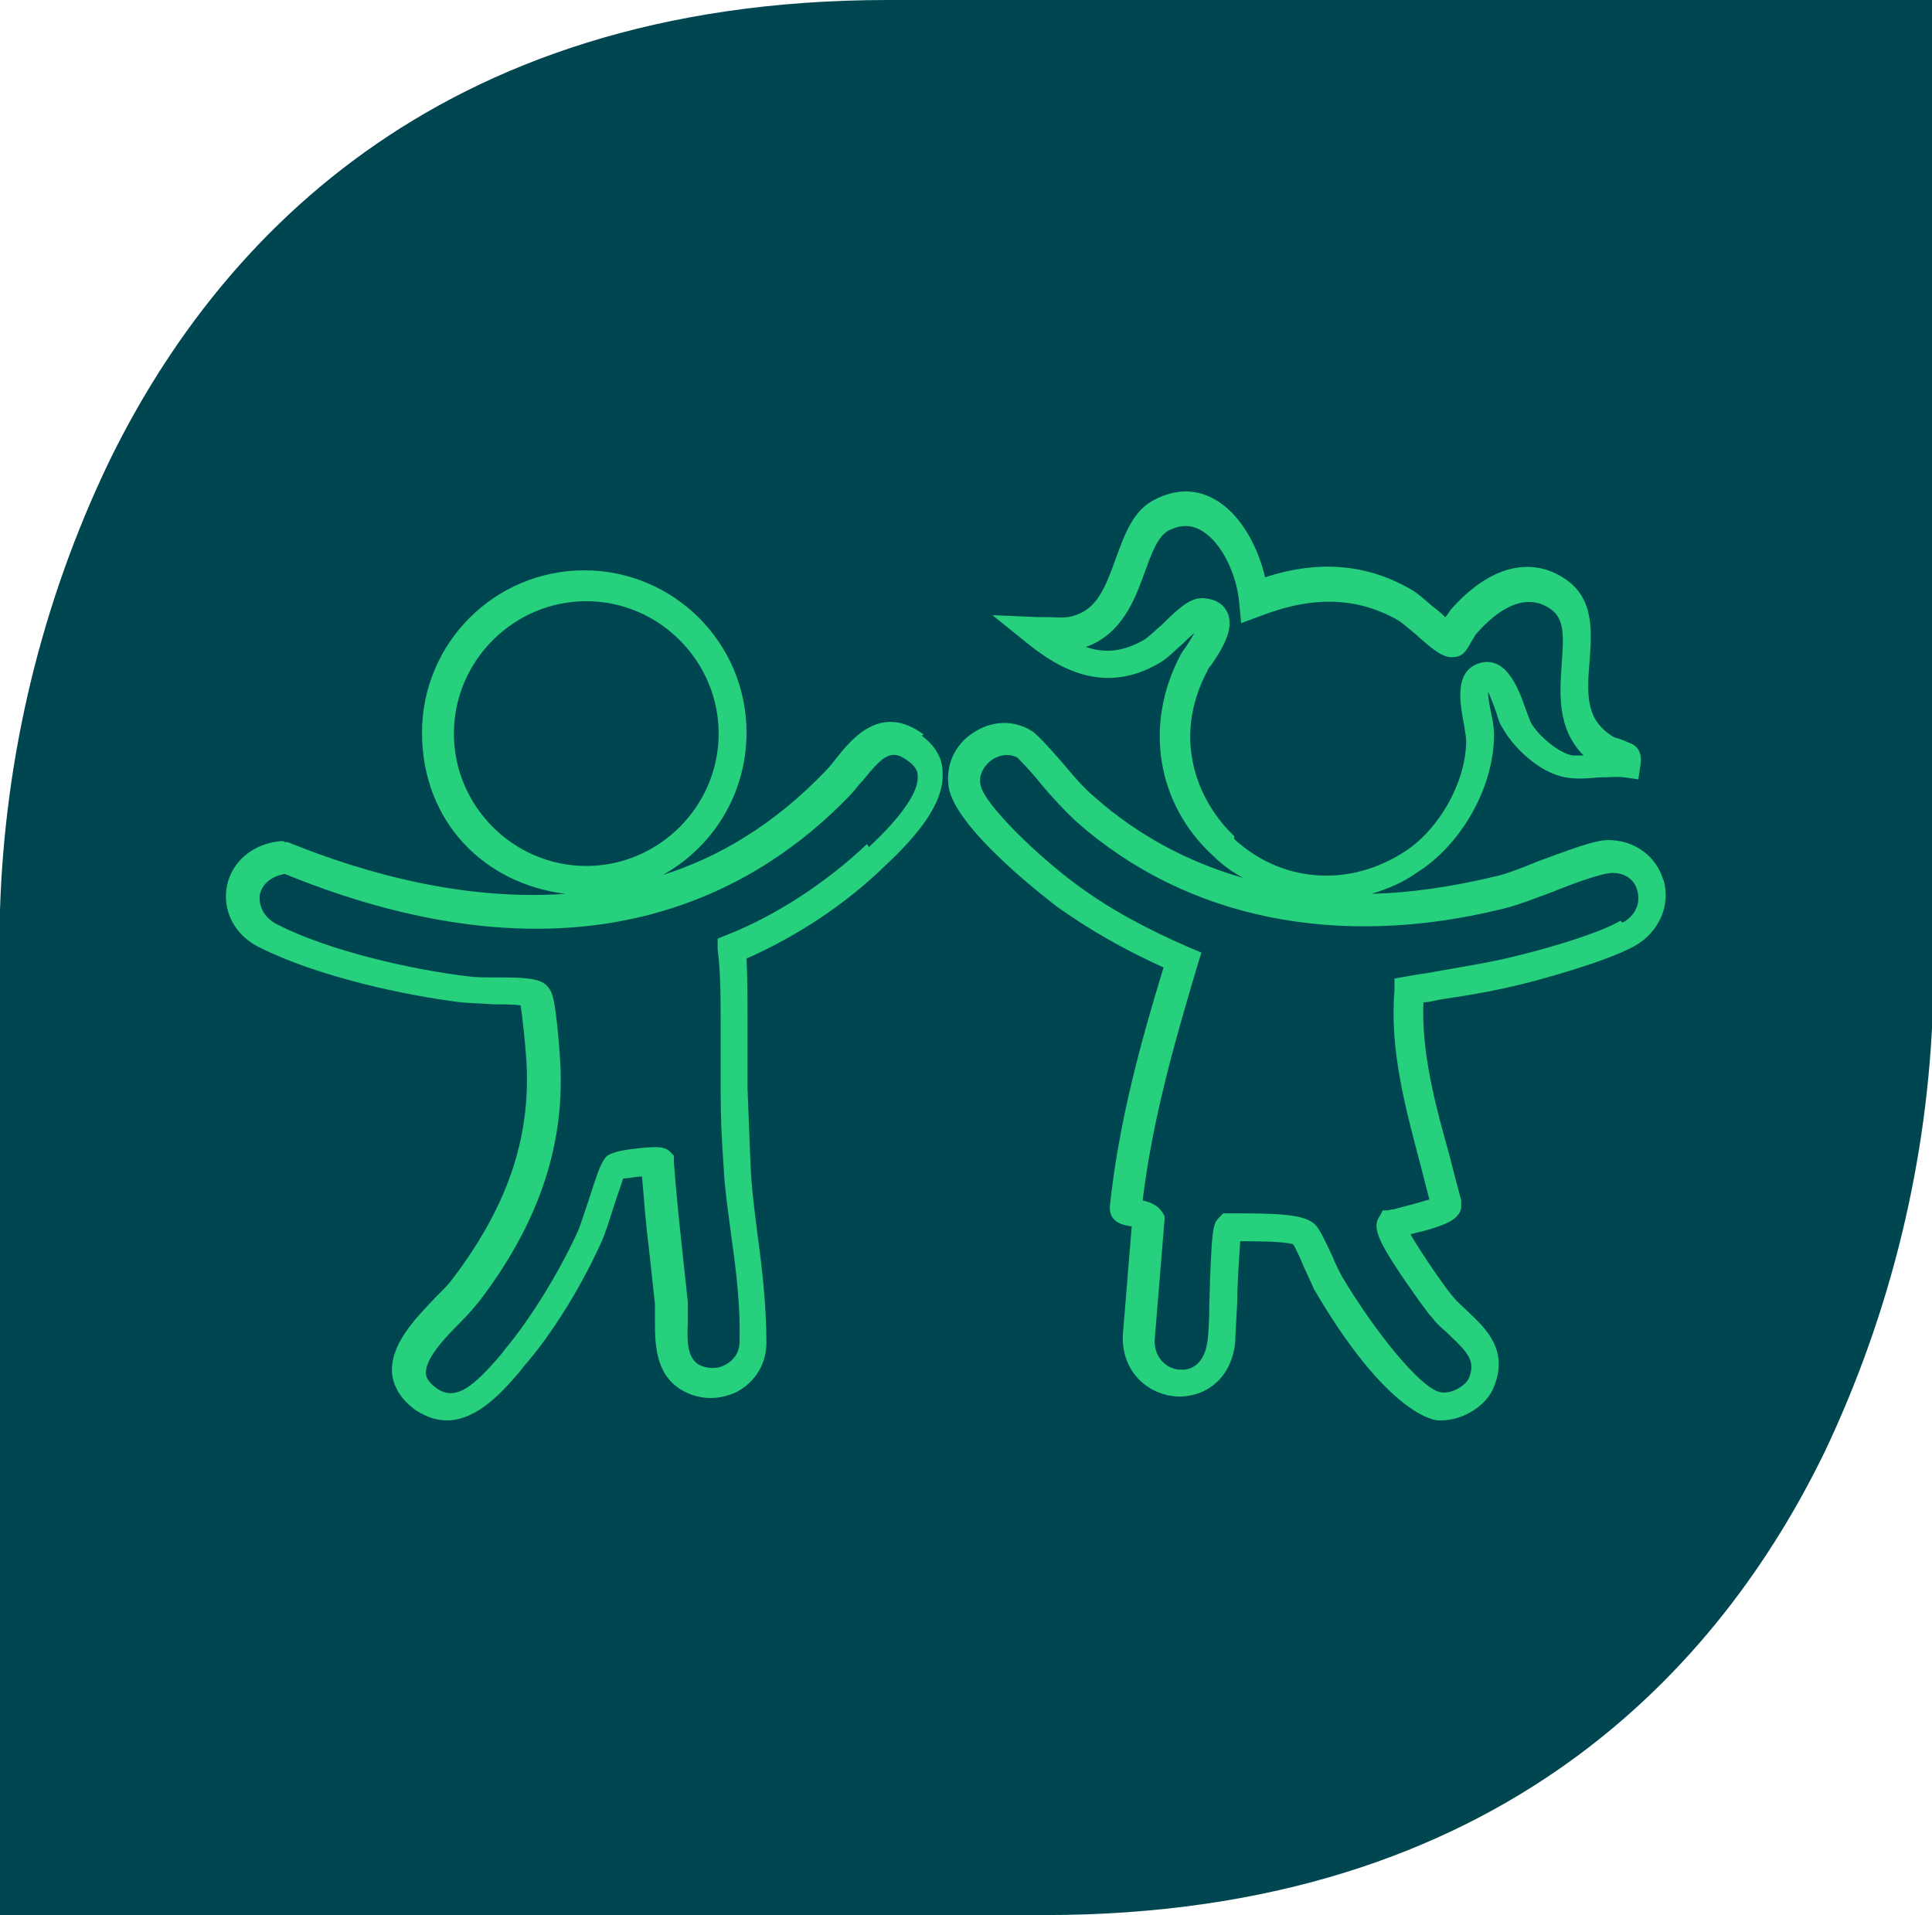
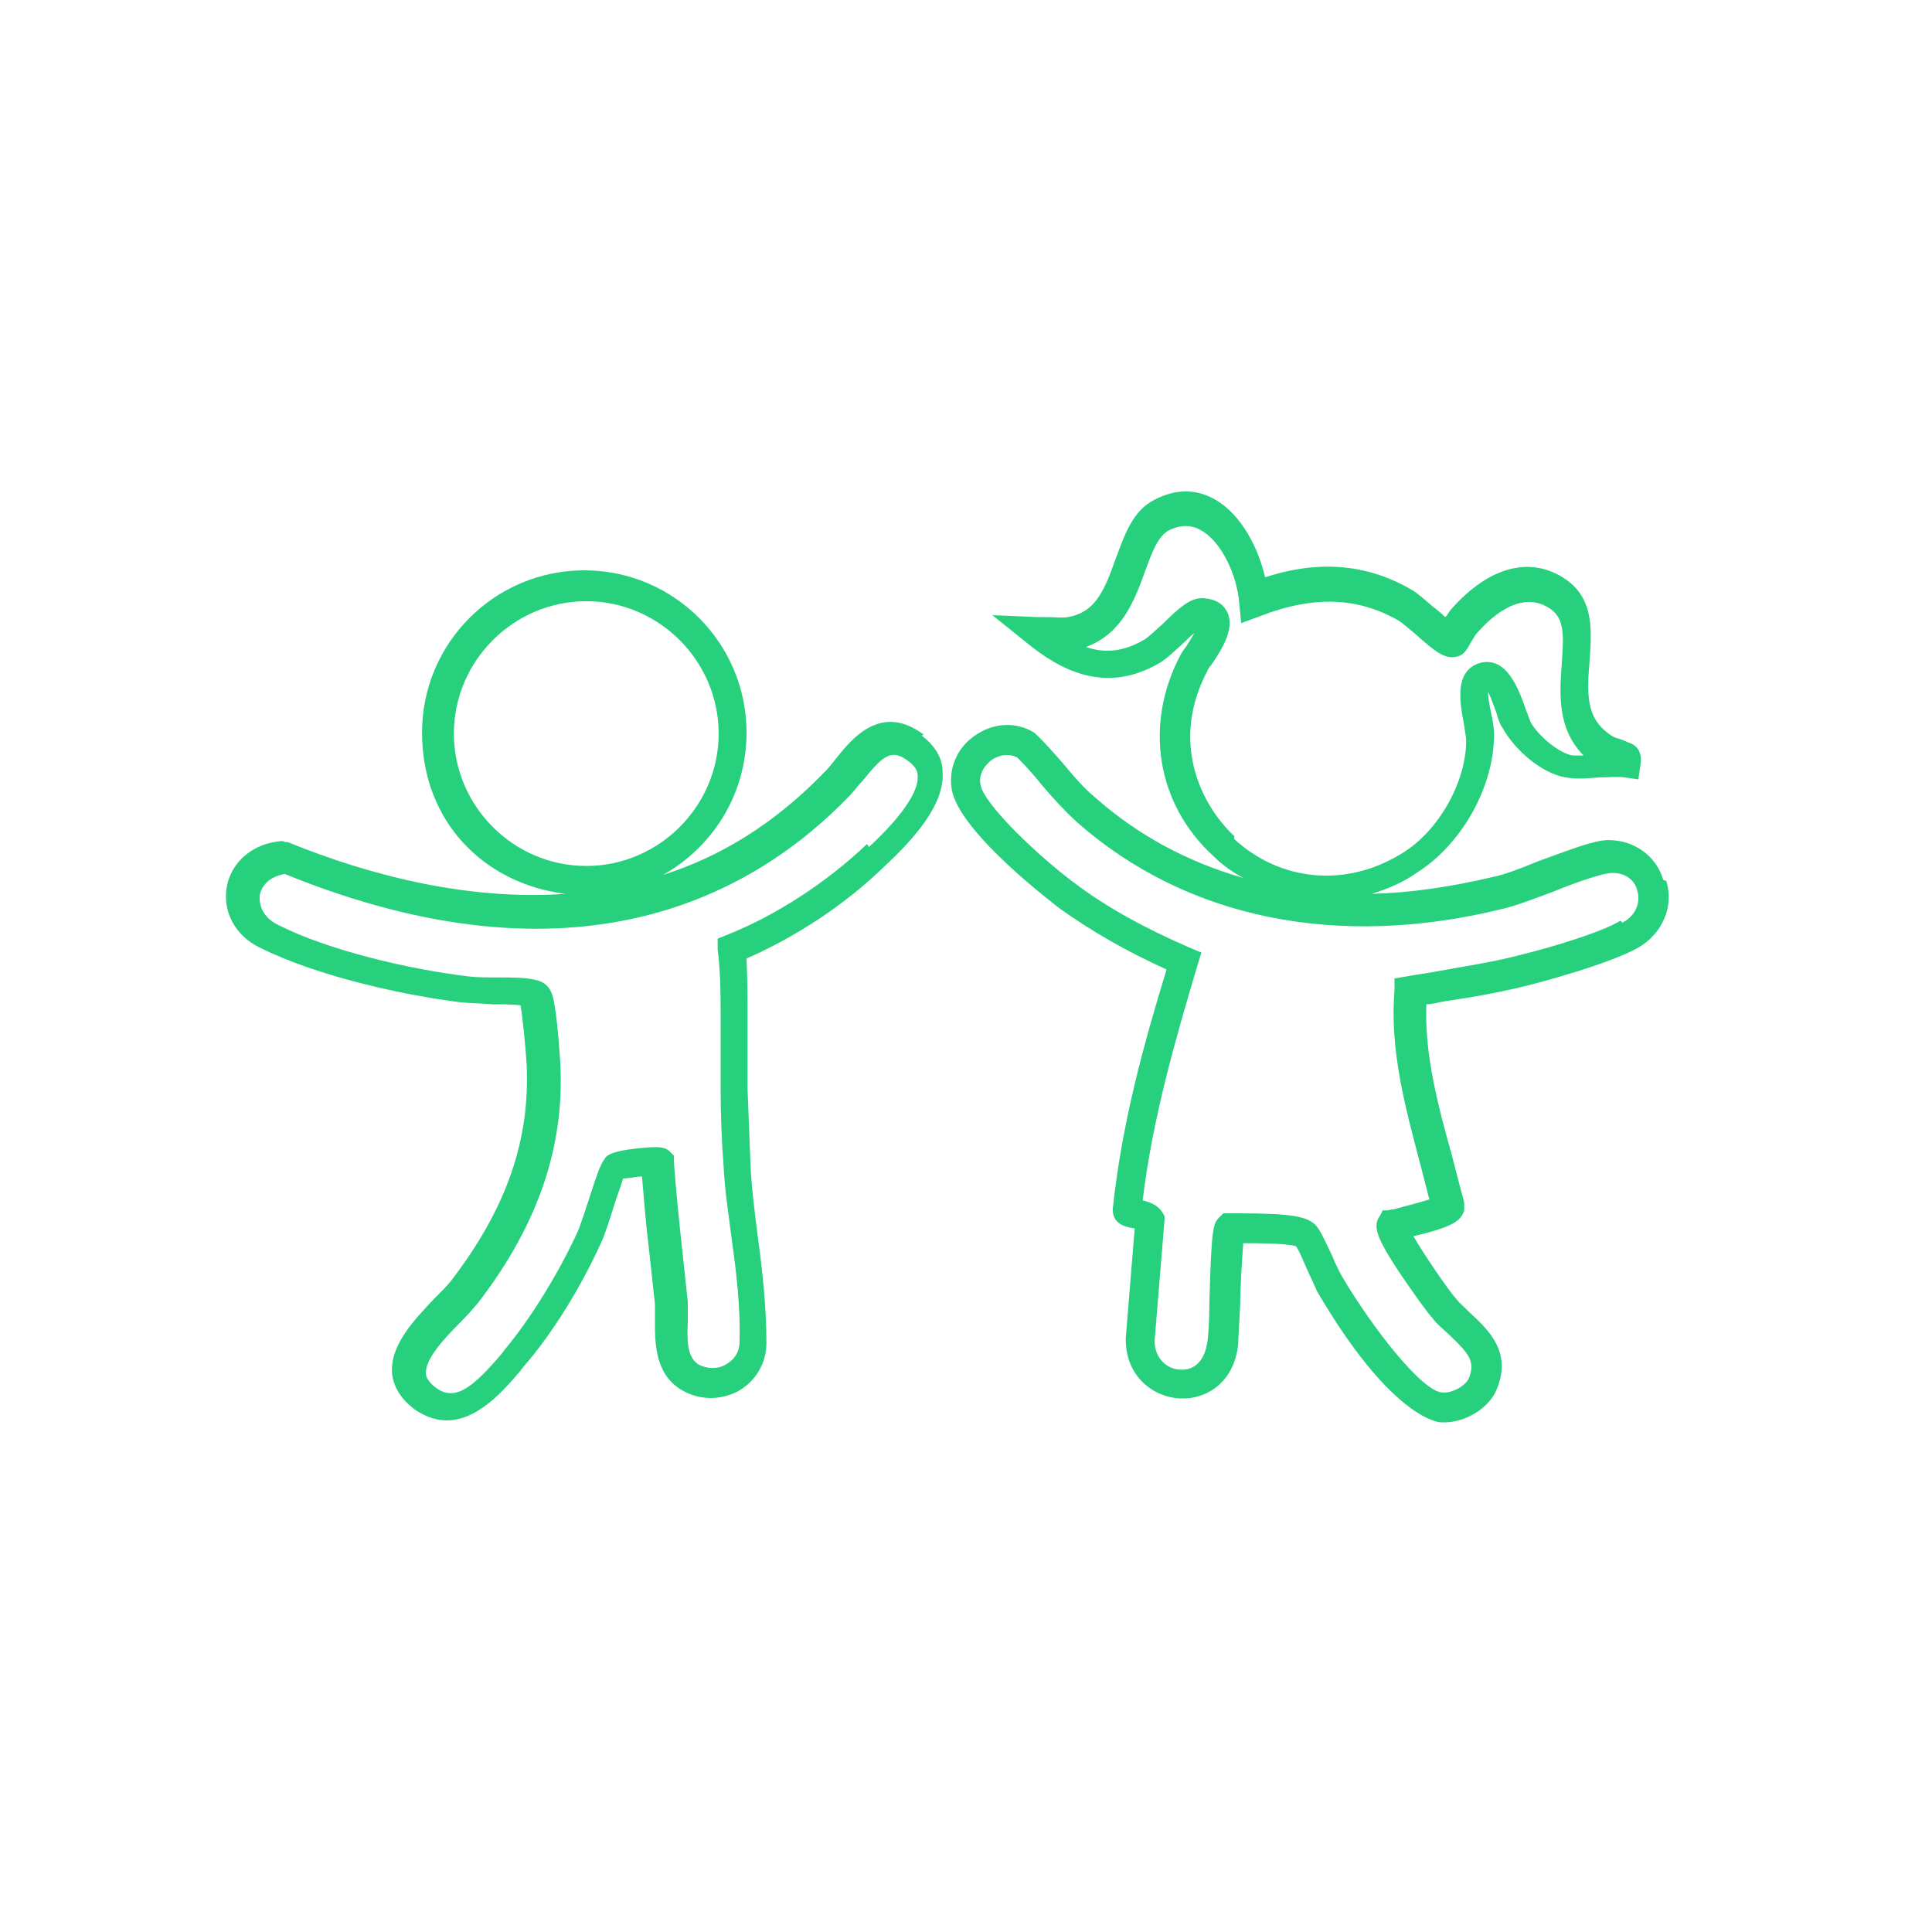
<svg xmlns="http://www.w3.org/2000/svg" id="Layer_1" version="1.1" viewBox="0 0 194.1 192.4">
  <defs>
    <style>
      .st0 {
        fill: #26d07c;
      }

      .st1 {
        fill: #004651;
      }
    </style>
  </defs>
  <g id="Group_6455">
    <g id="Group_3453">
      <g id="Path_11958">
-         <path class="st1" d="M89.2,0C43.1,0,21.2,25.3,10.9,46.5,4.2,60.5.5,75.8,0,91.4v101h104.9c46.1,0,68.1-25.3,78.4-46.5,6.7-14.1,10.4-29.4,10.9-44.9V0h-105Z" />
-       </g>
+         </g>
    </g>
  </g>
  <g>
-     <path class="st0" d="M167.1,88.4c-.7-2.4-2.9-4-5.5-4-1.4,0-3.7.9-7,2.1-1.7.7-3.5,1.4-4.6,1.6-4.2,1-8.3,1.6-12.2,1.7,1.6-.5,3.1-1.1,4.5-2.1,4.5-2.8,7.8-8.6,7.8-13.9,0-.6-.1-1.3-.3-2.2-.1-.5-.3-1.4-.3-2.1.3.6.6,1.5.8,2,.2.7.4,1.3.7,1.7,1.1,2,3.8,4.5,6.3,4.9,1.1.2,2.2.1,3.4,0,.9,0,1.8-.1,2.5,0l1.4.2.2-1.4c.2-1.2-.2-2-1.2-2.3-.4-.2-.7-.3-1-.4-.4-.1-.6-.2-1-.5-2.2-1.6-2.2-3.9-1.9-7.3.2-2.9.5-6.2-2.4-8.2-3.5-2.4-7.7-1.3-11.5,3-.2.2-.3.5-.6.8-.4-.4-.9-.8-1.3-1.1-.8-.7-1.5-1.3-2-1.6-4.4-2.6-9.3-3.1-14.8-1.3-.7-3-2.4-6.3-5-7.8-1.9-1.1-4-1.1-6.1,0-2.2,1.1-3,3.5-3.9,5.9-1.2,3.4-2.1,5.4-4.8,5.9-.8.1-1.3,0-2,0-.3,0-.6,0-1,0l-4.6-.2,3.6,2.9c3,2.4,7.6,5.2,13.2,1.9.7-.4,1.5-1.2,2.4-2,.3-.3.7-.7,1.1-1-.3.5-.6,1-.8,1.3-.3.4-.5.7-.6.9-3.7,7-2.4,15,3.3,20.2.9.9,1.9,1.6,3,2.2-5.6-1.6-10.6-4.3-14.9-8.1-1.2-1-2.2-2.2-3.2-3.4-.9-1-1.8-2.1-2.9-3.1l-.3-.2c-1.8-1.1-4-1-5.8.2-1.9,1.2-2.8,3.3-2.5,5.4.6,4.4,10.8,12,10.9,12.1,3.1,2.2,6.5,4.2,10.7,6.1-2.3,7.5-4.5,15.5-5.4,24h0c0,.1,0,.3,0,.3.1,1.4,1.5,1.6,2.1,1.7,0,0,0,0,.1,0l-.9,11h0c0,0,0,.2,0,.2,0,3.7,2.8,5.8,5.5,5.9,2.5.1,5.4-1.5,5.8-5.5,0-.6.1-1.9.2-4,0-1.8.2-4.6.3-6.1,1.3,0,4.3,0,5.3.3.3.4.8,1.6,1.1,2.3.4.9.8,1.7,1,2.2,7.3,12.5,12,13.2,12.5,13.2.1,0,.2,0,.3,0,2.2,0,4.6-1.5,5.3-3.4,1.5-3.7-.9-5.9-2.6-7.5-.5-.5-1.1-1-1.5-1.5-.8-.9-3.2-4.4-4.3-6.3,3.8-.9,4.8-1.5,5.1-2.6v-.4c0,0,0-.4,0-.4-.4-1.5-.8-3-1.2-4.6-1.4-5-2.8-10.2-2.6-15.3.6,0,1.2-.2,1.8-.3,2.8-.4,5.6-.9,8.4-1.6.8-.2,8.1-2.1,11.1-3.8,2.4-1.4,3.6-4.1,2.8-6.7ZM124,84c-3.5-3.3-6.4-9.6-2.7-16.6,0-.1.2-.4.4-.6,1-1.5,2.4-3.6,1.6-5.3-.3-.6-.9-1.3-2.4-1.4,0,0-.1,0-.2,0-1.1,0-2.2.9-3.9,2.6-.7.6-1.5,1.4-1.9,1.6-1.9,1.1-3.8,1.4-5.8.7,3.6-1.3,4.9-4.7,5.9-7.5.7-1.9,1.3-3.6,2.4-4.2,1.2-.6,2.3-.6,3.3,0,2.1,1.2,3.6,4.6,3.8,7.3l.2,2,1.9-.7c5.4-2.1,9.9-1.9,14,.5.3.2,1,.8,1.6,1.3,1.9,1.7,2.9,2.5,4,2.3.8-.1,1.1-.6,1.6-1.5.2-.3.4-.7.5-.8,1.9-2.2,4.8-4.4,7.5-2.5,1.4,1,1.3,2.7,1.1,5.5-.2,2.9-.5,6.5,2.2,9.2-.4,0-.8,0-1.1,0h0c-1.3-.2-3.4-1.9-4.2-3.3-.1-.2-.3-.8-.5-1.3-.7-2-1.9-5.4-4.6-4.7-2.7.8-2,4.1-1.6,6.3.1.6.2,1.3.2,1.5,0,4.2-2.8,9.1-6.4,11.3-5.6,3.5-12.2,2.9-16.9-1.4ZM162.8,92.5c-1.8,1.1-6.6,2.6-10.3,3.5-2.7.7-5.5,1.1-8.2,1.6-1,.2-2,.3-3,.5l-1.2.2v1.2c-.5,6,1.1,11.8,2.6,17.5.3,1.2.6,2.3.9,3.5-.6.2-1.7.5-3.6,1-.3,0-.5.1-.6.1h-.5c0,.1-.3.6-.3.6-.7,1-.3,2.2,2.1,5.8,1.3,1.9,2.7,3.9,3.2,4.4.5.7,1.2,1.2,1.8,1.8,1.9,1.8,2.5,2.6,1.9,4.2-.3.8-1.7,1.6-2.7,1.5-2-.1-6.9-6.3-10.1-11.7-.2-.4-.6-1.1-.9-1.9-.9-1.9-1.3-2.8-1.8-3.3-.9-.8-2.5-1.1-7.5-1.1-.4,0-.8,0-1,0h-.7s-.5.5-.5.5c-.5.6-.7.9-.9,8.6,0,1.6-.1,3.3-.2,3.8-.3,2.2-1.6,2.9-2.7,2.8-1.2,0-2.6-1-2.6-2.9l1-12.2v-.3c-.5-1.1-1.4-1.4-2.2-1.6,1-8.3,3.3-16.2,5.5-23.6l.4-1.3-1.2-.5c-4.6-2-8.2-4-11.3-6.3-3.7-2.7-9.4-8.1-9.7-10.1-.2-1.1.5-2,1.2-2.5.8-.5,1.7-.6,2.5-.2.9.9,1.7,1.8,2.5,2.8,1.1,1.3,2.2,2.5,3.5,3.7,11,9.7,26.2,12.8,42.8,8.7,1.3-.3,3.1-1,5-1.7,2.2-.9,5-1.9,6-1.9,1.5,0,2.3.9,2.5,1.8.3,1,0,2.4-1.5,3.2Z" />
+     <path class="st0" d="M167.1,88.4c-.7-2.4-2.9-4-5.5-4-1.4,0-3.7.9-7,2.1-1.7.7-3.5,1.4-4.6,1.6-4.2,1-8.3,1.6-12.2,1.7,1.6-.5,3.1-1.1,4.5-2.1,4.5-2.8,7.8-8.6,7.8-13.9,0-.6-.1-1.3-.3-2.2-.1-.5-.3-1.4-.3-2.1.3.6.6,1.5.8,2,.2.7.4,1.3.7,1.7,1.1,2,3.8,4.5,6.3,4.9,1.1.2,2.2.1,3.4,0,.9,0,1.8-.1,2.5,0l1.4.2.2-1.4c.2-1.2-.2-2-1.2-2.3-.4-.2-.7-.3-1-.4-.4-.1-.6-.2-1-.5-2.2-1.6-2.2-3.9-1.9-7.3.2-2.9.5-6.2-2.4-8.2-3.5-2.4-7.7-1.3-11.5,3-.2.2-.3.5-.6.8-.4-.4-.9-.8-1.3-1.1-.8-.7-1.5-1.3-2-1.6-4.4-2.6-9.3-3.1-14.8-1.3-.7-3-2.4-6.3-5-7.8-1.9-1.1-4-1.1-6.1,0-2.2,1.1-3,3.5-3.9,5.9-1.2,3.4-2.1,5.4-4.8,5.9-.8.1-1.3,0-2,0-.3,0-.6,0-1,0l-4.6-.2,3.6,2.9c3,2.4,7.6,5.2,13.2,1.9.7-.4,1.5-1.2,2.4-2,.3-.3.7-.7,1.1-1-.3.5-.6,1-.8,1.3-.3.4-.5.7-.6.9-3.7,7-2.4,15,3.3,20.2.9.9,1.9,1.6,3,2.2-5.6-1.6-10.6-4.3-14.9-8.1-1.2-1-2.2-2.2-3.2-3.4-.9-1-1.8-2.1-2.9-3.1c-1.8-1.1-4-1-5.8.2-1.9,1.2-2.8,3.3-2.5,5.4.6,4.4,10.8,12,10.9,12.1,3.1,2.2,6.5,4.2,10.7,6.1-2.3,7.5-4.5,15.5-5.4,24h0c0,.1,0,.3,0,.3.1,1.4,1.5,1.6,2.1,1.7,0,0,0,0,.1,0l-.9,11h0c0,0,0,.2,0,.2,0,3.7,2.8,5.8,5.5,5.9,2.5.1,5.4-1.5,5.8-5.5,0-.6.1-1.9.2-4,0-1.8.2-4.6.3-6.1,1.3,0,4.3,0,5.3.3.3.4.8,1.6,1.1,2.3.4.9.8,1.7,1,2.2,7.3,12.5,12,13.2,12.5,13.2.1,0,.2,0,.3,0,2.2,0,4.6-1.5,5.3-3.4,1.5-3.7-.9-5.9-2.6-7.5-.5-.5-1.1-1-1.5-1.5-.8-.9-3.2-4.4-4.3-6.3,3.8-.9,4.8-1.5,5.1-2.6v-.4c0,0,0-.4,0-.4-.4-1.5-.8-3-1.2-4.6-1.4-5-2.8-10.2-2.6-15.3.6,0,1.2-.2,1.8-.3,2.8-.4,5.6-.9,8.4-1.6.8-.2,8.1-2.1,11.1-3.8,2.4-1.4,3.6-4.1,2.8-6.7ZM124,84c-3.5-3.3-6.4-9.6-2.7-16.6,0-.1.2-.4.4-.6,1-1.5,2.4-3.6,1.6-5.3-.3-.6-.9-1.3-2.4-1.4,0,0-.1,0-.2,0-1.1,0-2.2.9-3.9,2.6-.7.6-1.5,1.4-1.9,1.6-1.9,1.1-3.8,1.4-5.8.7,3.6-1.3,4.9-4.7,5.9-7.5.7-1.9,1.3-3.6,2.4-4.2,1.2-.6,2.3-.6,3.3,0,2.1,1.2,3.6,4.6,3.8,7.3l.2,2,1.9-.7c5.4-2.1,9.9-1.9,14,.5.3.2,1,.8,1.6,1.3,1.9,1.7,2.9,2.5,4,2.3.8-.1,1.1-.6,1.6-1.5.2-.3.4-.7.5-.8,1.9-2.2,4.8-4.4,7.5-2.5,1.4,1,1.3,2.7,1.1,5.5-.2,2.9-.5,6.5,2.2,9.2-.4,0-.8,0-1.1,0h0c-1.3-.2-3.4-1.9-4.2-3.3-.1-.2-.3-.8-.5-1.3-.7-2-1.9-5.4-4.6-4.7-2.7.8-2,4.1-1.6,6.3.1.6.2,1.3.2,1.5,0,4.2-2.8,9.1-6.4,11.3-5.6,3.5-12.2,2.9-16.9-1.4ZM162.8,92.5c-1.8,1.1-6.6,2.6-10.3,3.5-2.7.7-5.5,1.1-8.2,1.6-1,.2-2,.3-3,.5l-1.2.2v1.2c-.5,6,1.1,11.8,2.6,17.5.3,1.2.6,2.3.9,3.5-.6.2-1.7.5-3.6,1-.3,0-.5.1-.6.1h-.5c0,.1-.3.6-.3.6-.7,1-.3,2.2,2.1,5.8,1.3,1.9,2.7,3.9,3.2,4.4.5.7,1.2,1.2,1.8,1.8,1.9,1.8,2.5,2.6,1.9,4.2-.3.8-1.7,1.6-2.7,1.5-2-.1-6.9-6.3-10.1-11.7-.2-.4-.6-1.1-.9-1.9-.9-1.9-1.3-2.8-1.8-3.3-.9-.8-2.5-1.1-7.5-1.1-.4,0-.8,0-1,0h-.7s-.5.5-.5.5c-.5.6-.7.9-.9,8.6,0,1.6-.1,3.3-.2,3.8-.3,2.2-1.6,2.9-2.7,2.8-1.2,0-2.6-1-2.6-2.9l1-12.2v-.3c-.5-1.1-1.4-1.4-2.2-1.6,1-8.3,3.3-16.2,5.5-23.6l.4-1.3-1.2-.5c-4.6-2-8.2-4-11.3-6.3-3.7-2.7-9.4-8.1-9.7-10.1-.2-1.1.5-2,1.2-2.5.8-.5,1.7-.6,2.5-.2.9.9,1.7,1.8,2.5,2.8,1.1,1.3,2.2,2.5,3.5,3.7,11,9.7,26.2,12.8,42.8,8.7,1.3-.3,3.1-1,5-1.7,2.2-.9,5-1.9,6-1.9,1.5,0,2.3.9,2.5,1.8.3,1,0,2.4-1.5,3.2Z" />
    <path class="st0" d="M92.8,73.8c-4.3-3.2-7.2.4-8.8,2.4-.4.5-.7.9-1.1,1.3-5.1,5.3-10.6,8.6-16.3,10.4,5-2.8,8.4-8.1,8.4-14.3,0-9-7.3-16.3-16.3-16.3s-16.3,7.3-16.3,16.3,6.3,15.2,14.4,16.2c-9.9.7-19.8-1.9-27.9-5.2h-.3c0-.1-.3-.1-.3-.1-2.8.2-5,2-5.5,4.5-.5,2.5.8,5,3.3,6.2,5.8,2.9,14.5,4.8,20.2,5.5,1,.1,2.1.1,3.2.2,1,0,2,0,2.8.1.2,1.2.5,4.1.6,5.8.4,7.7-2,14.6-7.6,21.9-.4.5-1,1.1-1.6,1.7-2.1,2.2-4.6,4.8-4.3,7.7.2,1.4,1,2.6,2.4,3.6,1.1.7,2.1,1,3.1,1,3.1,0,5.7-3,7.4-5l.3-.4c2.9-3.3,5.9-8.2,7.9-12.7.3-.7.7-1.9,1.1-3.2.3-1,.8-2.3,1-3,.5,0,1.3-.2,1.9-.2.2,2.4.4,4.9.7,7.3.2,1.8.4,3.7.6,5.5,0,.5,0,1.1,0,1.7,0,2.2,0,5.3,2.6,6.9,1.8,1.1,3.9,1.1,5.7.2,1.8-1,2.9-2.8,2.9-4.9,0-3.5-.4-7.3-.9-10.9-.3-2.4-.6-4.7-.7-7-.1-2.5-.2-5.1-.3-7.7,0-1,0-2,0-2.9,0-1.3,0-2.7,0-4,0-2,0-4.1-.1-6.1,5-2.2,9.9-5.4,13.9-9.3,3-2.8,6-6.2,5.8-9.4,0-1.5-.8-2.7-2.1-3.7ZM45.6,73.7c0-7.3,6-13.3,13.3-13.3s13.3,6,13.3,13.3-6,13.3-13.3,13.3-13.3-6-13.3-13.3ZM87.1,84.8c-4,3.8-9,7.1-14,9.1l-1,.4v1.1c.3,2.3.3,4.7.3,7,0,1.4,0,2.7,0,4.1,0,1,0,1.9,0,2.9,0,2.6.1,5.2.3,7.8.1,2.3.5,4.8.8,7.2.5,3.5.9,7.1.8,10.4,0,1-.5,1.8-1.4,2.3-.9.5-1.9.4-2.7,0-1.1-.7-1.2-2.1-1.1-4.3,0-.7,0-1.4,0-2-.2-1.9-.4-3.7-.6-5.6-.3-2.8-.6-5.7-.8-8.5v-.6s-.4-.4-.4-.4c-.5-.5-1.2-.5-2.5-.4-3.5.3-3.9.8-4.1,1.2-.4.5-.8,1.7-1.6,4.2-.4,1.2-.8,2.4-1,2.9-1.9,4.2-4.8,8.9-7.4,12l-.3.4c-2.8,3.3-4.6,4.8-6.5,3.5-1-.7-1.1-1.3-1.1-1.4-.2-1.5,1.9-3.7,3.5-5.3.7-.7,1.3-1.4,1.8-2,5.9-7.7,8.6-15.5,8.2-23.8,0,0-.3-5.4-.8-7-.4-1.3-1.4-1.5-1.9-1.6-1-.2-2.2-.2-3.6-.2-1,0-2.1,0-2.9-.1-5.9-.7-14.1-2.6-19.2-5.2-1.6-.8-1.9-2.1-1.8-3,.2-.9.9-1.8,2.5-2.1,29.2,11.9,47,2.3,56.8-7.9.4-.4.8-1,1.3-1.5,2.1-2.6,2.9-3.2,4.6-1.9.8.6.9,1.1.9,1.5.1,2.3-3.5,5.8-4.9,7.1Z" />
  </g>
</svg>